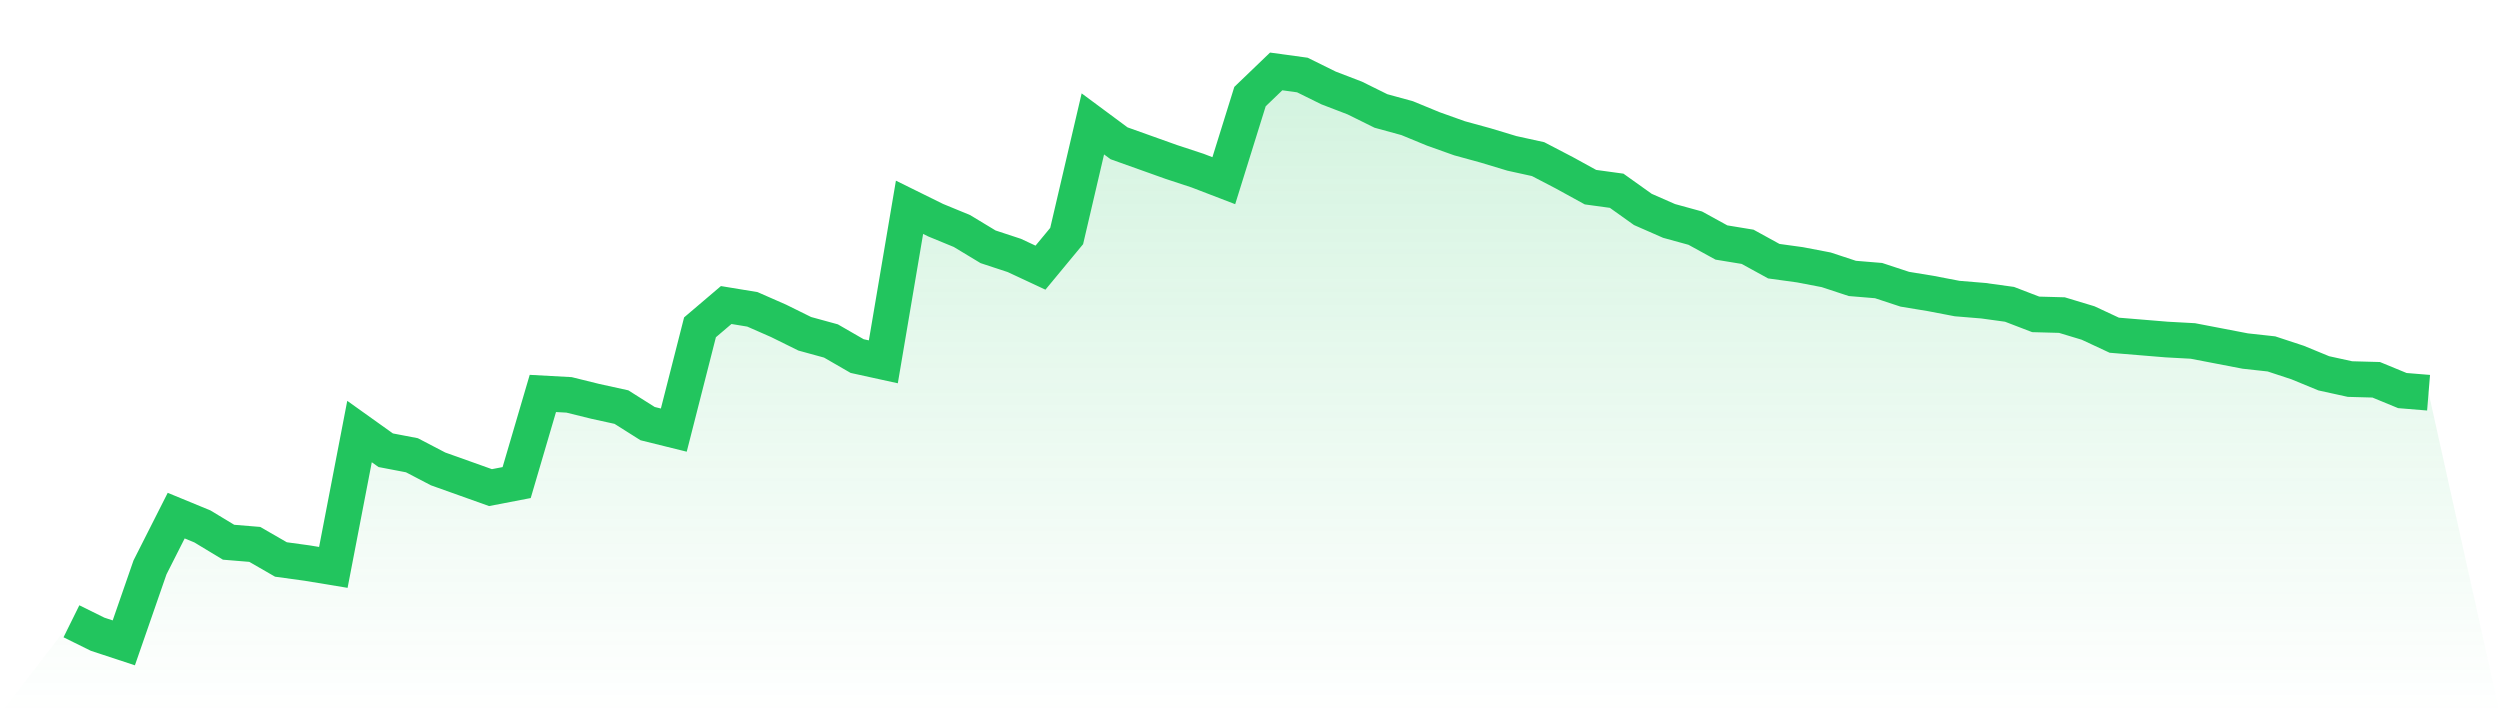
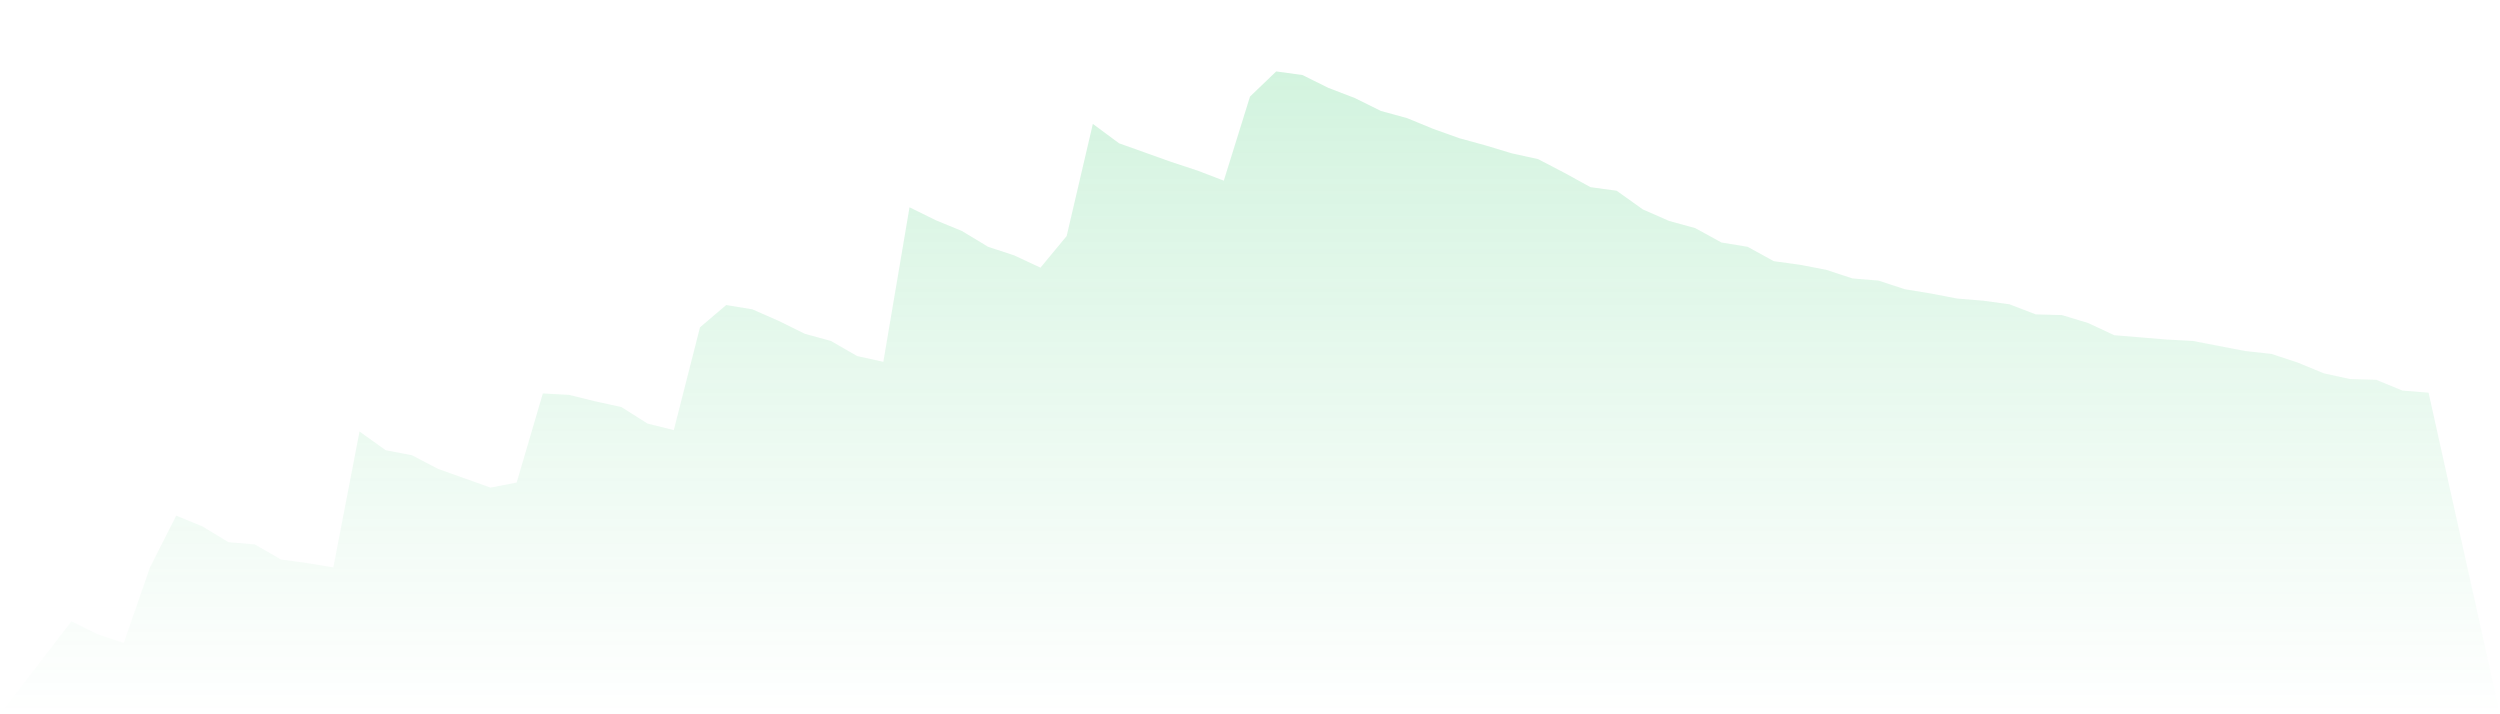
<svg xmlns="http://www.w3.org/2000/svg" viewBox="0 0 140 40">
  <defs>
    <linearGradient id="gradient" x1="0" x2="0" y1="0" y2="1">
      <stop offset="0%" stop-color="#22c55e" stop-opacity="0.2" />
      <stop offset="100%" stop-color="#22c55e" stop-opacity="0" />
    </linearGradient>
  </defs>
  <path d="M4,34.792 L4,34.792 L5.467,35.517 L6.933,36 L8.4,31.774 L9.867,28.875 L11.333,29.479 L12.8,30.365 L14.267,30.486 L15.733,31.331 L17.2,31.532 L18.667,31.774 L20.133,24.166 L21.6,25.213 L23.067,25.494 L24.533,26.259 L26,26.782 L27.467,27.306 L28.933,27.024 L30.4,22.033 L31.867,22.113 L33.333,22.475 L34.8,22.797 L36.267,23.723 L37.733,24.086 L39.2,18.33 L40.667,17.082 L42.133,17.323 L43.6,17.967 L45.067,18.692 L46.533,19.094 L48,19.94 L49.467,20.262 L50.933,11.608 L52.4,12.332 L53.867,12.936 L55.333,13.821 L56.8,14.304 L58.267,14.989 L59.733,13.218 L61.2,6.938 L62.667,8.025 L64.133,8.548 L65.6,9.072 L67.067,9.555 L68.533,10.118 L70,5.409 L71.467,4 L72.933,4.201 L74.4,4.926 L75.867,5.489 L77.333,6.214 L78.8,6.616 L80.267,7.22 L81.733,7.743 L83.2,8.146 L84.667,8.589 L86.133,8.911 L87.6,9.675 L89.067,10.481 L90.533,10.682 L92,11.728 L93.467,12.372 L94.933,12.775 L96.4,13.58 L97.867,13.821 L99.333,14.626 L100.8,14.828 L102.267,15.109 L103.733,15.592 L105.2,15.713 L106.667,16.196 L108.133,16.438 L109.6,16.719 L111.067,16.84 L112.533,17.042 L114,17.605 L115.467,17.645 L116.933,18.088 L118.4,18.772 L119.867,18.893 L121.333,19.014 L122.8,19.094 L124.267,19.376 L125.733,19.658 L127.2,19.819 L128.667,20.302 L130.133,20.906 L131.6,21.228 L133.067,21.268 L134.533,21.872 L136,21.992 L140,40 L0,40 z" fill="url(#gradient)" />
-   <path d="M4,34.792 L4,34.792 L5.467,35.517 L6.933,36 L8.4,31.774 L9.867,28.875 L11.333,29.479 L12.8,30.365 L14.267,30.486 L15.733,31.331 L17.2,31.532 L18.667,31.774 L20.133,24.166 L21.6,25.213 L23.067,25.494 L24.533,26.259 L26,26.782 L27.467,27.306 L28.933,27.024 L30.4,22.033 L31.867,22.113 L33.333,22.475 L34.8,22.797 L36.267,23.723 L37.733,24.086 L39.2,18.33 L40.667,17.082 L42.133,17.323 L43.6,17.967 L45.067,18.692 L46.533,19.094 L48,19.94 L49.467,20.262 L50.933,11.608 L52.4,12.332 L53.867,12.936 L55.333,13.821 L56.8,14.304 L58.267,14.989 L59.733,13.218 L61.2,6.938 L62.667,8.025 L64.133,8.548 L65.6,9.072 L67.067,9.555 L68.533,10.118 L70,5.409 L71.467,4 L72.933,4.201 L74.4,4.926 L75.867,5.489 L77.333,6.214 L78.8,6.616 L80.267,7.22 L81.733,7.743 L83.2,8.146 L84.667,8.589 L86.133,8.911 L87.6,9.675 L89.067,10.481 L90.533,10.682 L92,11.728 L93.467,12.372 L94.933,12.775 L96.4,13.58 L97.867,13.821 L99.333,14.626 L100.8,14.828 L102.267,15.109 L103.733,15.592 L105.2,15.713 L106.667,16.196 L108.133,16.438 L109.6,16.719 L111.067,16.84 L112.533,17.042 L114,17.605 L115.467,17.645 L116.933,18.088 L118.4,18.772 L119.867,18.893 L121.333,19.014 L122.8,19.094 L124.267,19.376 L125.733,19.658 L127.2,19.819 L128.667,20.302 L130.133,20.906 L131.6,21.228 L133.067,21.268 L134.533,21.872 L136,21.992" fill="none" stroke="#22c55e" stroke-width="2" />
</svg>